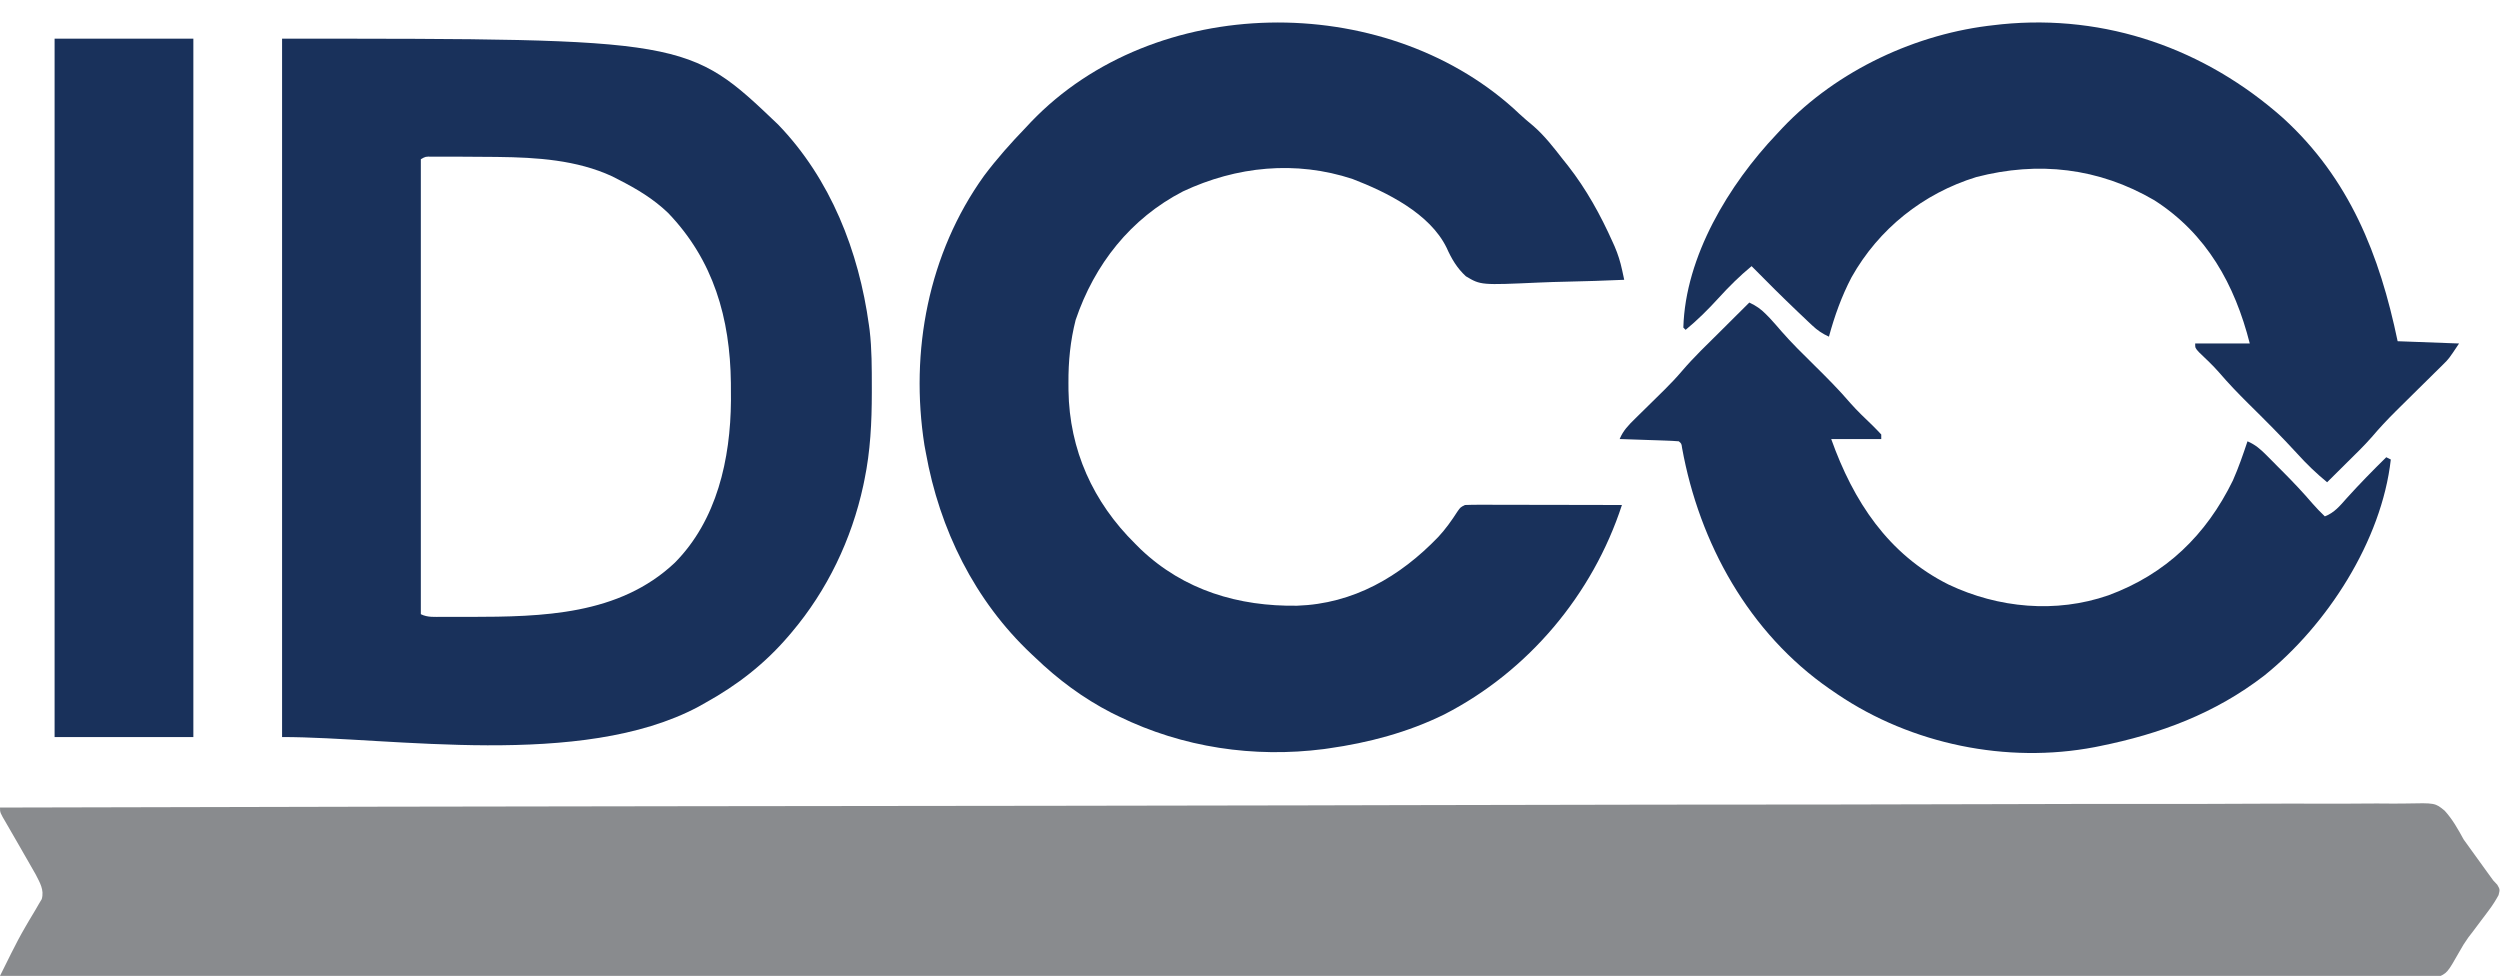
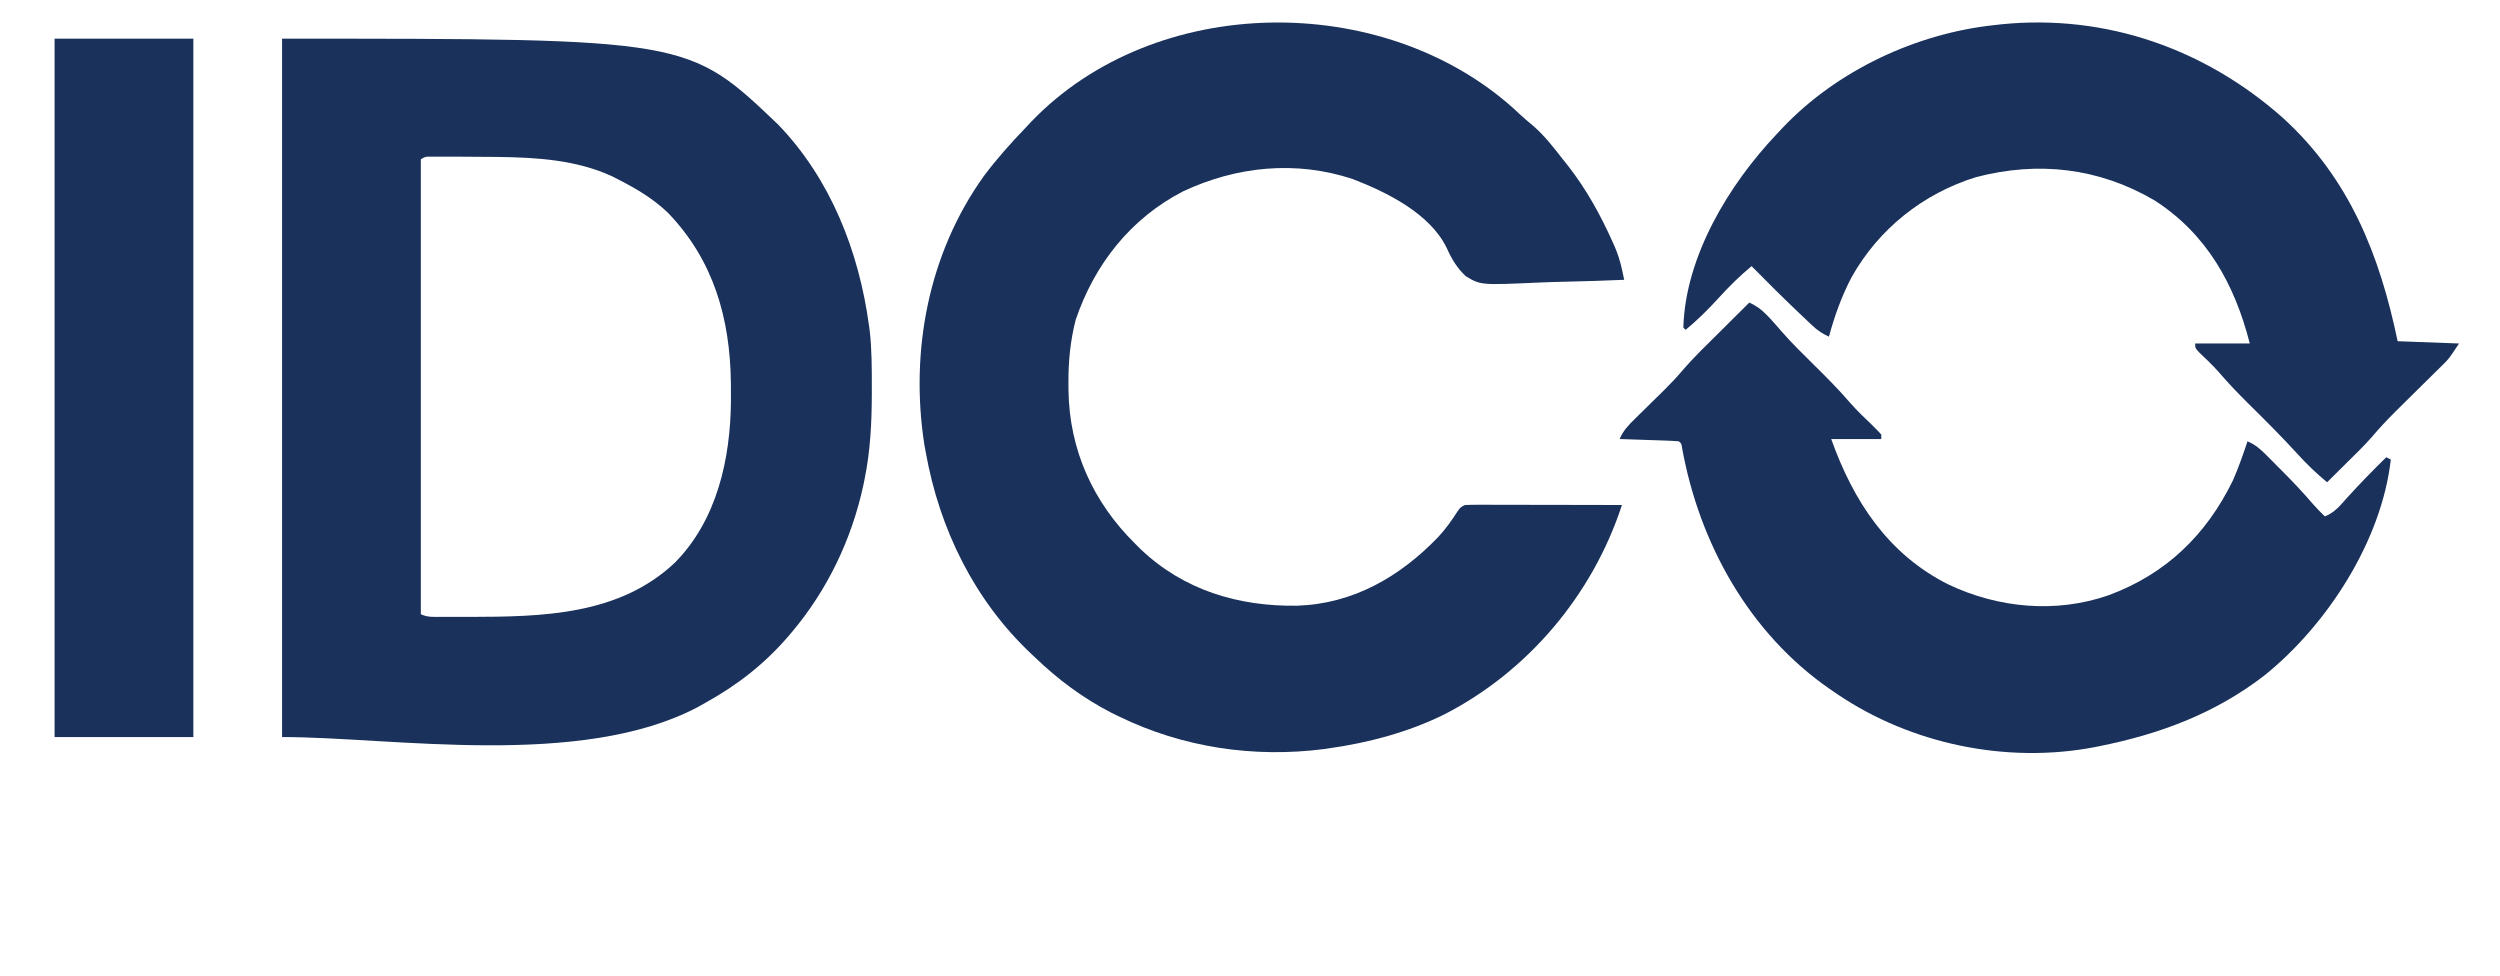
<svg xmlns="http://www.w3.org/2000/svg" version="1.1" width="1099" height="429">
-   <path d="M0 0 C171.441 -0.403 171.441 -0.403 306.466 -0.593 C307.993 -0.595 309.519 -0.597 311.046 -0.599 C343.088 -0.64 375.13 -0.678 407.172 -0.712 C423.267 -0.73 439.363 -0.748 455.458 -0.766 C457.886 -0.769 460.314 -0.772 462.742 -0.775 C500.132 -0.817 537.522 -0.872 574.911 -0.961 C575.715 -0.963 576.519 -0.965 577.348 -0.967 C590.31 -0.998 603.273 -1.03 616.236 -1.062 C653.57 -1.155 690.904 -1.24 728.238 -1.276 C729.005 -1.277 729.773 -1.277 730.564 -1.278 C747.416 -1.295 764.267 -1.307 781.119 -1.316 C787.899 -1.32 794.68 -1.324 801.46 -1.328 C802.202 -1.329 802.944 -1.329 803.709 -1.33 C827.623 -1.345 851.538 -1.405 875.452 -1.488 C899.54 -1.571 923.628 -1.611 947.716 -1.591 C962.666 -1.578 977.614 -1.603 992.564 -1.691 C1002.095 -1.744 1011.626 -1.745 1021.157 -1.706 C1026.594 -1.684 1032.027 -1.686 1037.464 -1.748 C1042.409 -1.805 1047.35 -1.797 1052.295 -1.738 C1054.073 -1.728 1055.852 -1.741 1057.63 -1.781 C1070.507 -2.051 1070.507 -2.051 1074.668 1.373 C1078.143 5.186 1080.535 9.494 1083 14 C1084.211 15.741 1085.443 17.467 1086.715 19.164 C1087.526 20.287 1087.526 20.287 1088.354 21.434 C1088.876 22.157 1089.399 22.88 1089.938 23.625 C1090.762 24.768 1090.762 24.768 1091.604 25.934 C1092.135 26.67 1092.667 27.406 1093.215 28.164 C1093.68 28.808 1094.145 29.452 1094.625 30.116 C1095.994 32.071 1095.994 32.071 1097.799 33.927 C1099 36 1099 36 1098.369 38.49 C1097.073 40.867 1095.721 42.991 1094.094 45.152 C1093.514 45.93 1092.934 46.708 1092.336 47.51 C1091.73 48.311 1091.124 49.112 1090.5 49.938 C1089.322 51.508 1088.145 53.08 1086.969 54.652 C1086.059 55.826 1086.059 55.826 1085.13 57.024 C1083.572 59.201 1082.314 61.193 1081.057 63.524 C1075.812 72.76 1075.812 72.76 1071.164 74.809 C1065.859 76.11 1060.434 75.844 1055.012 75.723 C1053.17 75.733 1051.329 75.75 1049.487 75.772 C1044.419 75.815 1039.355 75.77 1034.288 75.712 C1028.778 75.664 1023.268 75.697 1017.759 75.72 C1008.1 75.749 998.443 75.726 988.784 75.669 C974.423 75.584 960.062 75.58 945.7 75.592 C921.542 75.612 897.385 75.564 873.227 75.48 C849.305 75.397 825.383 75.343 801.46 75.328 C800.345 75.328 800.345 75.328 799.208 75.327 C792.422 75.322 785.635 75.318 778.849 75.315 C761.978 75.306 745.108 75.292 728.238 75.276 C727.47 75.275 726.701 75.274 725.91 75.274 C688.543 75.237 651.177 75.149 613.811 75.056 C600.844 75.024 587.878 74.992 574.911 74.961 C573.705 74.958 573.705 74.958 572.474 74.955 C535.088 74.867 497.701 74.815 460.314 74.772 C457.886 74.769 455.459 74.766 453.032 74.763 C436.946 74.745 420.86 74.727 404.774 74.71 C372.768 74.675 340.761 74.637 308.754 74.596 C307.23 74.594 305.706 74.592 304.182 74.59 C223.071 74.486 141.961 74.32 0 74 C1.263 71.452 2.529 68.904 3.796 66.358 C4.151 65.643 4.505 64.928 4.87 64.191 C6.885 60.145 8.979 56.179 11.258 52.273 C11.737 51.45 12.217 50.626 12.711 49.777 C13.681 48.13 14.663 46.489 15.656 44.855 C16.356 43.639 16.356 43.639 17.07 42.398 C17.701 41.341 17.701 41.341 18.344 40.263 C19.529 36.173 17.484 32.956 15.643 29.319 C15.134 28.431 14.626 27.543 14.102 26.629 C13.54 25.642 12.977 24.655 12.398 23.639 C11.813 22.624 11.228 21.608 10.625 20.562 C10.047 19.551 9.47 18.54 8.875 17.498 C5.81 12.129 5.81 12.129 2.694 6.789 C0 2.203 0 2.203 0 0 Z " fill="#898B8E" transform="translate(0,355)" />
-   <path d="M0 0 C178.488 0 178.488 0 218.062 37.75 C241.145 61.678 253.544 93.451 258 126 C258.096 126.698 258.191 127.397 258.29 128.116 C259.276 136.463 259.244 144.857 259.25 153.25 C259.251 154.048 259.251 154.846 259.252 155.669 C259.235 168.641 258.638 181.259 256 194 C255.834 194.806 255.667 195.612 255.496 196.442 C250.375 220.143 239.663 242.483 224 261 C223.564 261.515 223.129 262.031 222.68 262.562 C212.114 274.892 200.151 284.16 186 292 C184.486 292.851 184.486 292.851 182.941 293.719 C131.41 321.128 48.316 307 0 307 C0 205.69 0 104.38 0 0 Z M61 53 C61 119 61 185 61 253 C64.008 254.504 67.111 254.162 70.41 254.168 C71.161 254.172 71.912 254.176 72.686 254.181 C75.145 254.191 77.603 254.191 80.062 254.188 C80.899 254.187 81.736 254.186 82.598 254.186 C114.392 254.123 148.111 253.49 172.621 230.398 C191.183 211.684 197.129 184.769 197.329 159.067 C197.324 157.828 197.318 156.589 197.312 155.312 C197.308 154.004 197.303 152.695 197.298 151.347 C196.956 122.935 189.71 97.432 169.699 76.605 C163.214 70.375 155.944 66.061 148 62 C147.056 61.515 146.113 61.031 145.141 60.531 C129.534 53.301 111.946 52.199 95 52 C94.36 51.992 93.721 51.985 93.062 51.977 C87.979 51.921 82.896 51.891 77.812 51.875 C77.091 51.872 76.37 51.869 75.626 51.866 C73.57 51.861 71.514 51.862 69.457 51.867 C68.261 51.868 67.064 51.869 65.831 51.871 C63.05 51.806 63.05 51.806 61 53 Z " fill="#19315B" transform="translate(124,17)" />
+   <path d="M0 0 C178.488 0 178.488 0 218.062 37.75 C241.145 61.678 253.544 93.451 258 126 C258.096 126.698 258.191 127.397 258.29 128.116 C259.276 136.463 259.244 144.857 259.25 153.25 C259.251 154.048 259.251 154.846 259.252 155.669 C259.235 168.641 258.638 181.259 256 194 C255.834 194.806 255.667 195.612 255.496 196.442 C250.375 220.143 239.663 242.483 224 261 C223.564 261.515 223.129 262.031 222.68 262.562 C212.114 274.892 200.151 284.16 186 292 C184.486 292.851 184.486 292.851 182.941 293.719 C131.41 321.128 48.316 307 0 307 C0 205.69 0 104.38 0 0 Z M61 53 C61 119 61 185 61 253 C64.008 254.504 67.111 254.162 70.41 254.168 C71.161 254.172 71.912 254.176 72.686 254.181 C75.145 254.191 77.603 254.191 80.062 254.188 C80.899 254.187 81.736 254.186 82.598 254.186 C114.392 254.123 148.111 253.49 172.621 230.398 C191.183 211.684 197.129 184.769 197.329 159.067 C197.308 154.004 197.303 152.695 197.298 151.347 C196.956 122.935 189.71 97.432 169.699 76.605 C163.214 70.375 155.944 66.061 148 62 C147.056 61.515 146.113 61.031 145.141 60.531 C129.534 53.301 111.946 52.199 95 52 C94.36 51.992 93.721 51.985 93.062 51.977 C87.979 51.921 82.896 51.891 77.812 51.875 C77.091 51.872 76.37 51.869 75.626 51.866 C73.57 51.861 71.514 51.862 69.457 51.867 C68.261 51.868 67.064 51.869 65.831 51.871 C63.05 51.806 63.05 51.806 61 53 Z " fill="#19315B" transform="translate(124,17)" />
  <path d="M0 0 C0.79 0.739 1.58 1.477 2.395 2.238 C4.437 4.137 6.54 5.911 8.688 7.688 C13.649 12.021 17.592 17.128 21.625 22.312 C22.369 23.241 23.113 24.169 23.879 25.125 C31.972 35.484 38.21 46.771 43.562 58.75 C43.986 59.688 43.986 59.688 44.418 60.646 C45.892 64.069 46.932 67.403 47.713 71.051 C47.886 71.852 48.059 72.653 48.237 73.478 C48.365 74.083 48.493 74.689 48.625 75.312 C40.097 75.685 31.573 75.968 23.04 76.141 C19.075 76.225 15.117 76.337 11.156 76.52 C-14.41 77.668 -14.41 77.668 -20.958 73.778 C-24.881 70.176 -27.286 66.062 -29.439 61.236 C-36.797 46.114 -55.8 36.77 -70.793 30.996 C-95.745 22.76 -121.778 25.396 -145.312 36.438 C-168.408 48.368 -184.223 68.497 -192.516 92.938 C-194.858 102.135 -195.739 111.151 -195.688 120.625 C-195.682 121.718 -195.676 122.811 -195.67 123.937 C-195.279 150.109 -184.881 173.043 -166.375 191.312 C-165.155 192.531 -165.155 192.531 -163.91 193.773 C-144.871 211.856 -120.835 218.953 -95.156 218.582 C-70.475 217.755 -49.928 205.855 -33.082 188.328 C-29.889 184.876 -27.216 181.132 -24.68 177.176 C-23.375 175.312 -23.375 175.312 -21.375 174.312 C-19.19 174.221 -17.001 174.195 -14.814 174.199 C-14.141 174.199 -13.467 174.199 -12.774 174.199 C-10.544 174.199 -8.315 174.207 -6.086 174.215 C-4.542 174.217 -2.998 174.218 -1.454 174.219 C2.614 174.223 6.681 174.233 10.748 174.244 C14.897 174.254 19.046 174.259 23.195 174.264 C31.339 174.274 39.482 174.291 47.625 174.312 C34.791 213.668 6.452 247.405 -30.411 266.344 C-46.414 274.233 -63.764 278.838 -81.375 281.312 C-82.04 281.408 -82.705 281.504 -83.389 281.603 C-114.233 285.562 -145.477 280.909 -173.375 267.312 C-174.495 266.767 -175.615 266.222 -176.77 265.66 C-189.238 259.252 -200.285 251.017 -210.375 241.312 C-210.874 240.845 -211.372 240.378 -211.886 239.896 C-236.935 216.362 -252.352 185.001 -258.375 151.312 C-258.684 149.659 -258.684 149.659 -259 147.973 C-265.436 106.81 -257.283 63.709 -232.812 29.626 C-227.157 22.081 -220.919 15.094 -214.375 8.312 C-213.639 7.525 -212.903 6.737 -212.145 5.926 C-157.742 -50.855 -57.695 -51.794 0 0 Z " fill="#19315B" transform="translate(665.375,47.688)" />
  <path d="M0 0 C29.212 26.628 42.485 60.206 50.375 98.117 C63.74 98.612 63.74 98.612 77.375 99.117 C72.876 105.866 72.876 105.866 70.37 108.333 C69.812 108.888 69.254 109.442 68.68 110.013 C67.792 110.881 67.792 110.881 66.887 111.766 C66.265 112.382 65.644 112.998 65.004 113.633 C63.028 115.591 61.046 117.542 59.062 119.492 C56.459 122.059 53.858 124.629 51.262 127.203 C50.639 127.82 50.017 128.437 49.375 129.073 C45.76 132.676 42.31 136.355 39.01 140.252 C35.522 144.23 31.697 147.897 27.938 151.617 C27.111 152.44 26.284 153.262 25.432 154.109 C23.415 156.114 21.396 158.117 19.375 160.117 C14.629 156.215 10.367 152.109 6.25 147.555 C-0.692 139.984 -7.939 132.739 -15.252 125.527 C-19.719 121.104 -24.018 116.626 -28.108 111.852 C-30.853 108.713 -33.894 105.882 -36.902 103 C-38.625 101.117 -38.625 101.117 -38.625 99.117 C-30.705 99.117 -22.785 99.117 -14.625 99.117 C-21.189 73.26 -33.523 50.904 -56.625 36.117 C-81.086 21.862 -107.59 18.877 -134.875 25.961 C-158.178 33.15 -177.733 48.708 -189.686 70.008 C-194.058 78.359 -197.157 87.028 -199.625 96.117 C-202.54 94.791 -204.698 93.328 -207.023 91.133 C-207.662 90.533 -208.3 89.934 -208.957 89.317 C-209.631 88.673 -210.305 88.03 -211 87.367 C-211.697 86.708 -212.395 86.048 -213.113 85.369 C-220.081 78.749 -226.877 71.96 -233.625 65.117 C-238.887 69.457 -243.534 74.081 -248.125 79.117 C-252.716 84.153 -257.363 88.778 -262.625 93.117 C-262.955 92.787 -263.285 92.457 -263.625 92.117 C-262.757 60.768 -243.518 29.154 -222.625 7.117 C-221.732 6.159 -220.838 5.202 -219.918 4.215 C-195.928 -20.999 -161.125 -37.254 -126.625 -40.883 C-125.661 -40.992 -124.697 -41.102 -123.703 -41.215 C-77.806 -45.768 -34.232 -30.415 0 0 Z " fill="#19315B" transform="translate(1003.625,51.883)" />
  <path d="M0 0 C2.949 1.415 5.023 2.775 7.312 5.125 C7.845 5.664 8.377 6.203 8.926 6.758 C10.692 8.667 12.383 10.612 14.074 12.586 C18.627 17.812 23.566 22.636 28.5 27.5 C33.994 32.916 39.387 38.324 44.405 44.187 C47.435 47.631 50.77 50.773 54.076 53.949 C55.42 55.264 56.715 56.628 58 58 C58 58.66 58 59.32 58 60 C50.74 60 43.48 60 36 60 C45.732 87.296 60.996 110.685 87.621 123.985 C109.499 134.343 134.778 136.701 157.828 128.711 C183.107 119.413 200.842 102.223 212.578 78.215 C215.063 72.597 217.053 66.824 219 61 C222.439 62.481 224.67 64.424 227.301 67.07 C228.52 68.292 228.52 68.292 229.764 69.539 C231.025 70.819 231.025 70.819 232.312 72.125 C233.142 72.955 233.972 73.785 234.826 74.641 C239.236 79.082 243.503 83.596 247.571 88.353 C249.289 90.333 251.11 92.185 253 94 C257.175 92.411 259.678 89.321 262.562 86.062 C268.183 79.834 274.015 73.879 280 68 C280.66 68.33 281.32 68.66 282 69 C277.985 104.725 253.993 141.826 226.336 164.008 C204.752 180.643 180.558 189.666 154 195 C153.274 195.147 152.549 195.294 151.801 195.445 C113.137 202.817 71.338 194.174 38.854 172.268 C38.242 171.849 37.63 171.431 37 171 C36.442 170.62 35.885 170.241 35.311 169.85 C-0.15 145.247 -21.96 105.826 -29.559 63.931 C-29.819 62.004 -29.819 62.004 -31 61 C-32.925 60.842 -34.855 60.749 -36.785 60.684 C-38.54 60.621 -38.54 60.621 -40.33 60.557 C-41.562 60.517 -42.793 60.478 -44.062 60.438 C-45.298 60.394 -46.534 60.351 -47.807 60.307 C-50.871 60.2 -53.935 60.098 -57 60 C-55.442 56.247 -53.122 53.906 -50.238 51.078 C-49.769 50.614 -49.301 50.151 -48.817 49.673 C-47.32 48.194 -45.817 46.721 -44.312 45.25 C-42.347 43.321 -40.384 41.389 -38.426 39.453 C-37.945 38.978 -37.464 38.502 -36.968 38.012 C-34.415 35.47 -31.967 32.885 -29.633 30.141 C-24.317 23.915 -18.368 18.264 -12.562 12.5 C-11.342 11.284 -10.121 10.068 -8.9 8.852 C-5.936 5.898 -2.969 2.948 0 0 Z " fill="#19315B" transform="translate(769,133)" />
  <path d="M0 0 C20.13 0 40.26 0 61 0 C61 101.31 61 202.62 61 307 C40.87 307 20.74 307 0 307 C0 205.69 0 104.38 0 0 Z " fill="#19315B" transform="translate(24,17)" />
</svg>